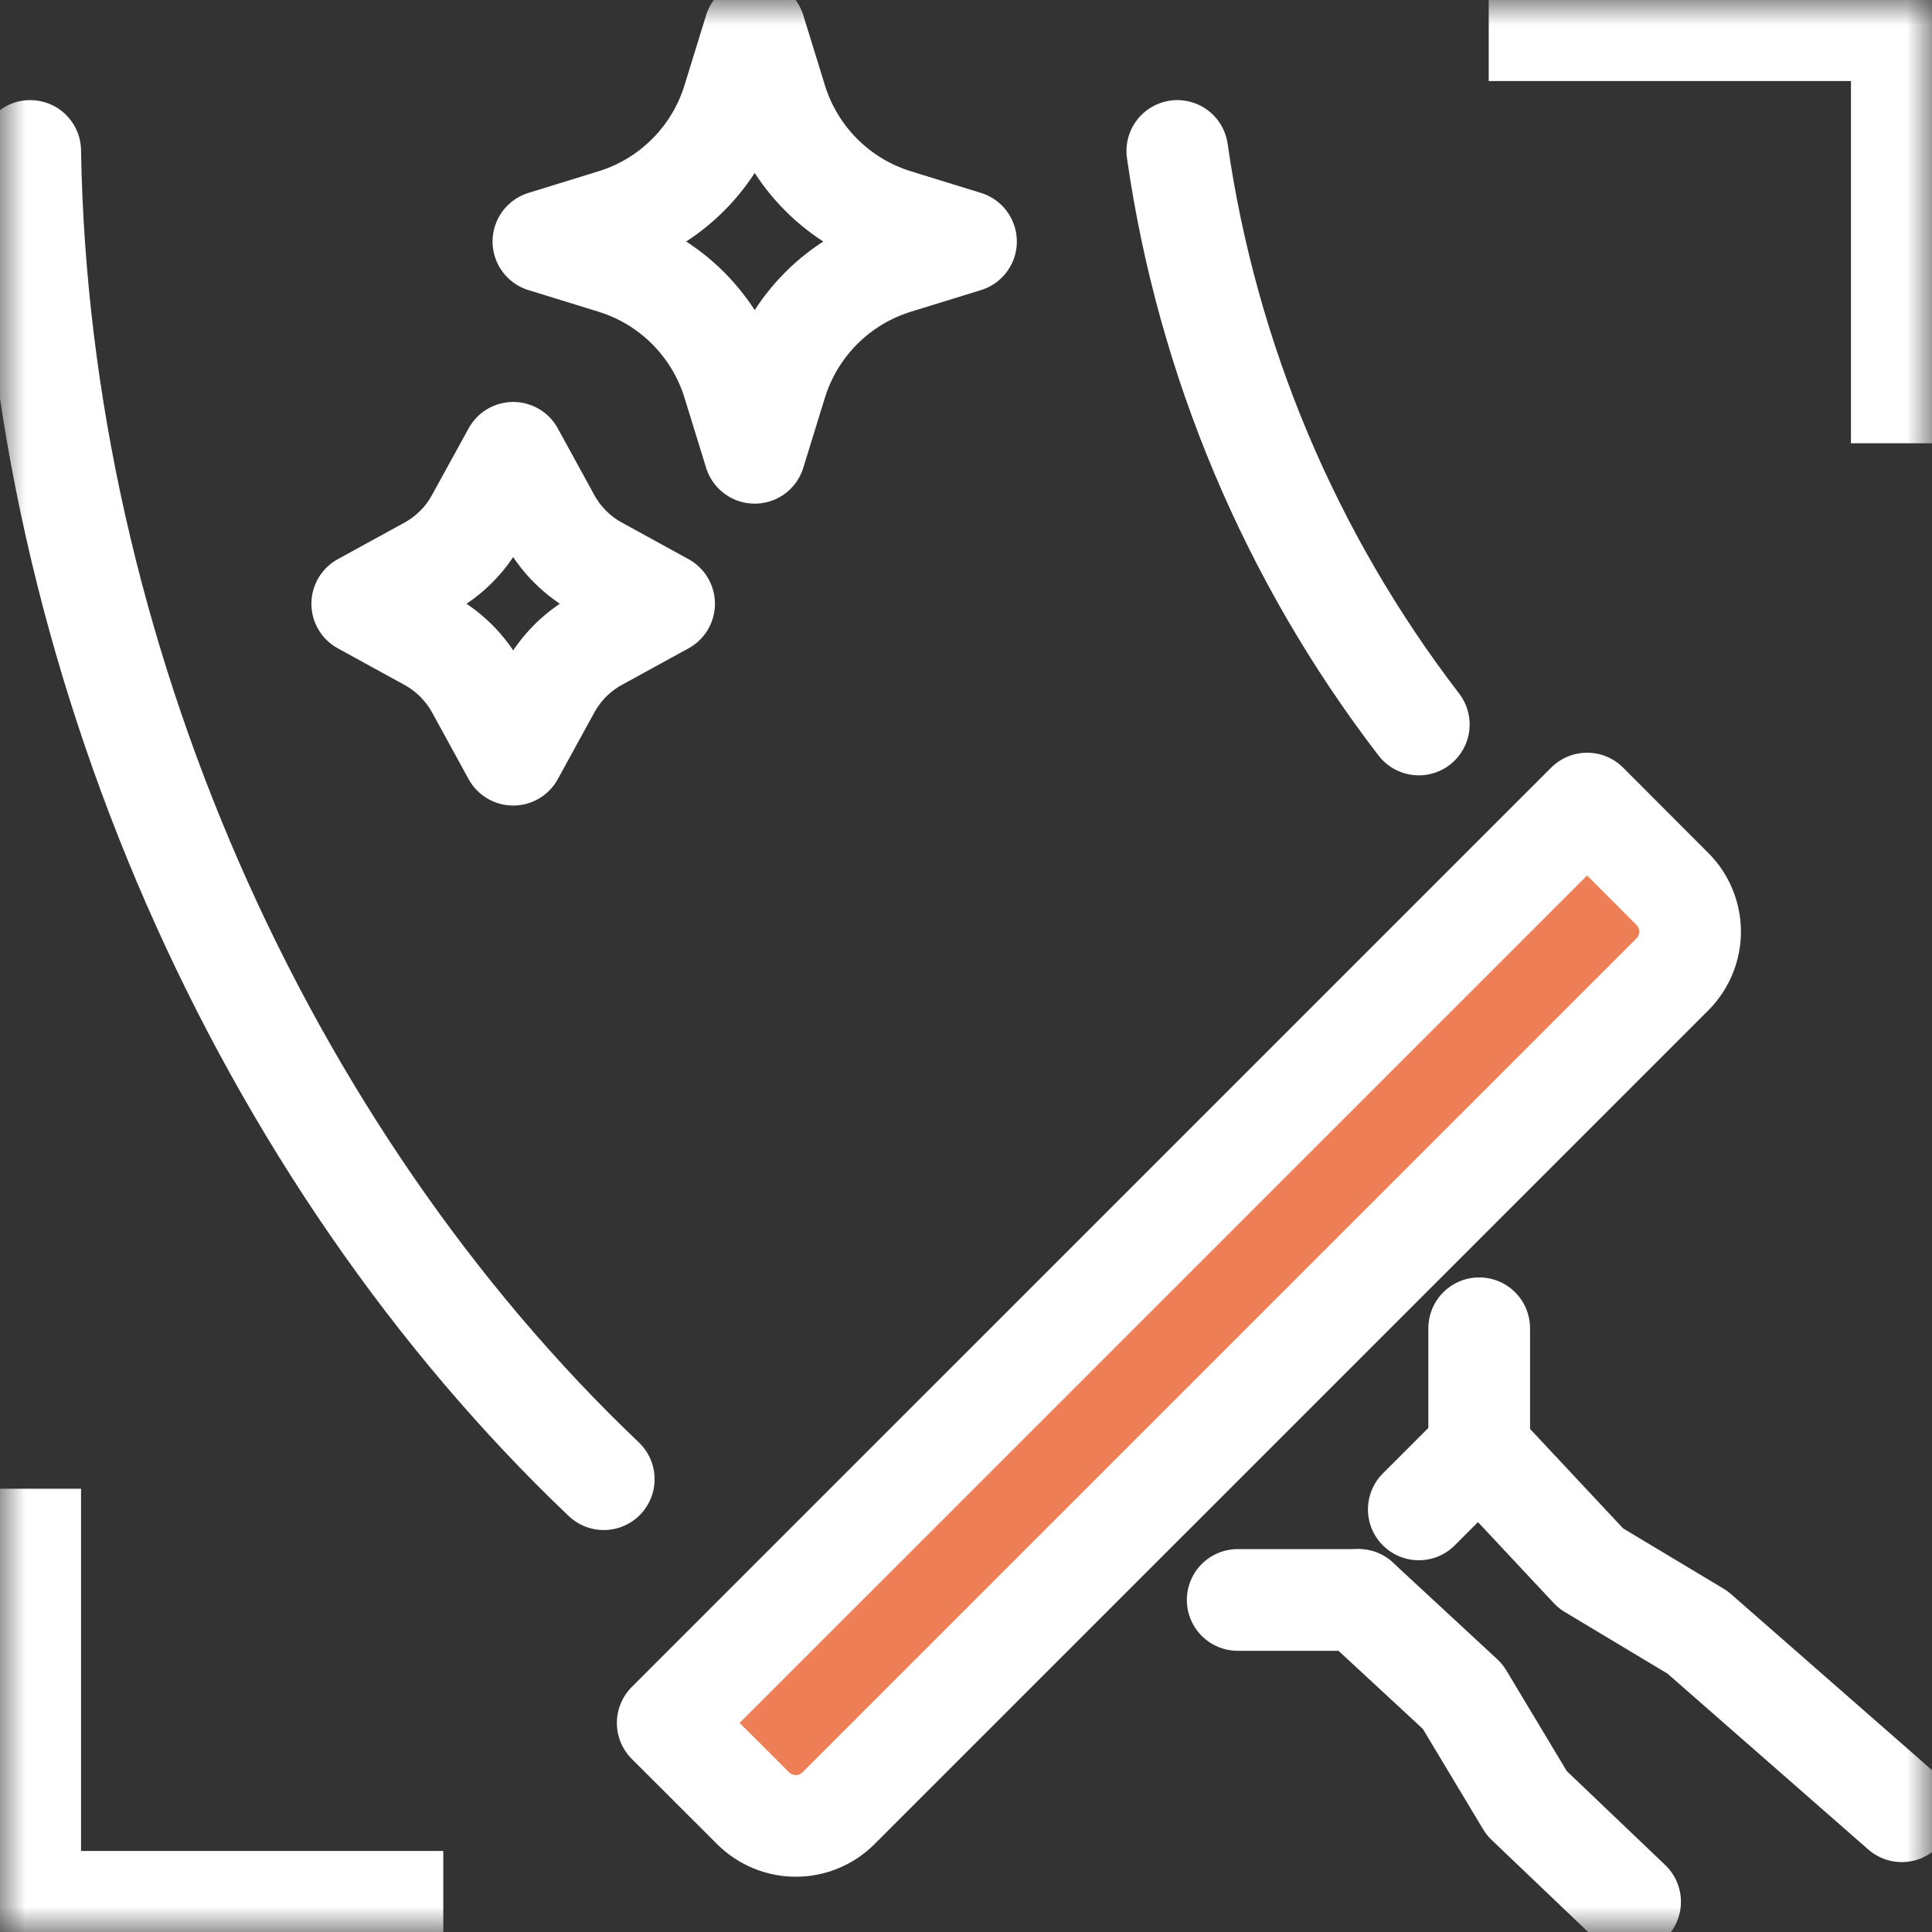
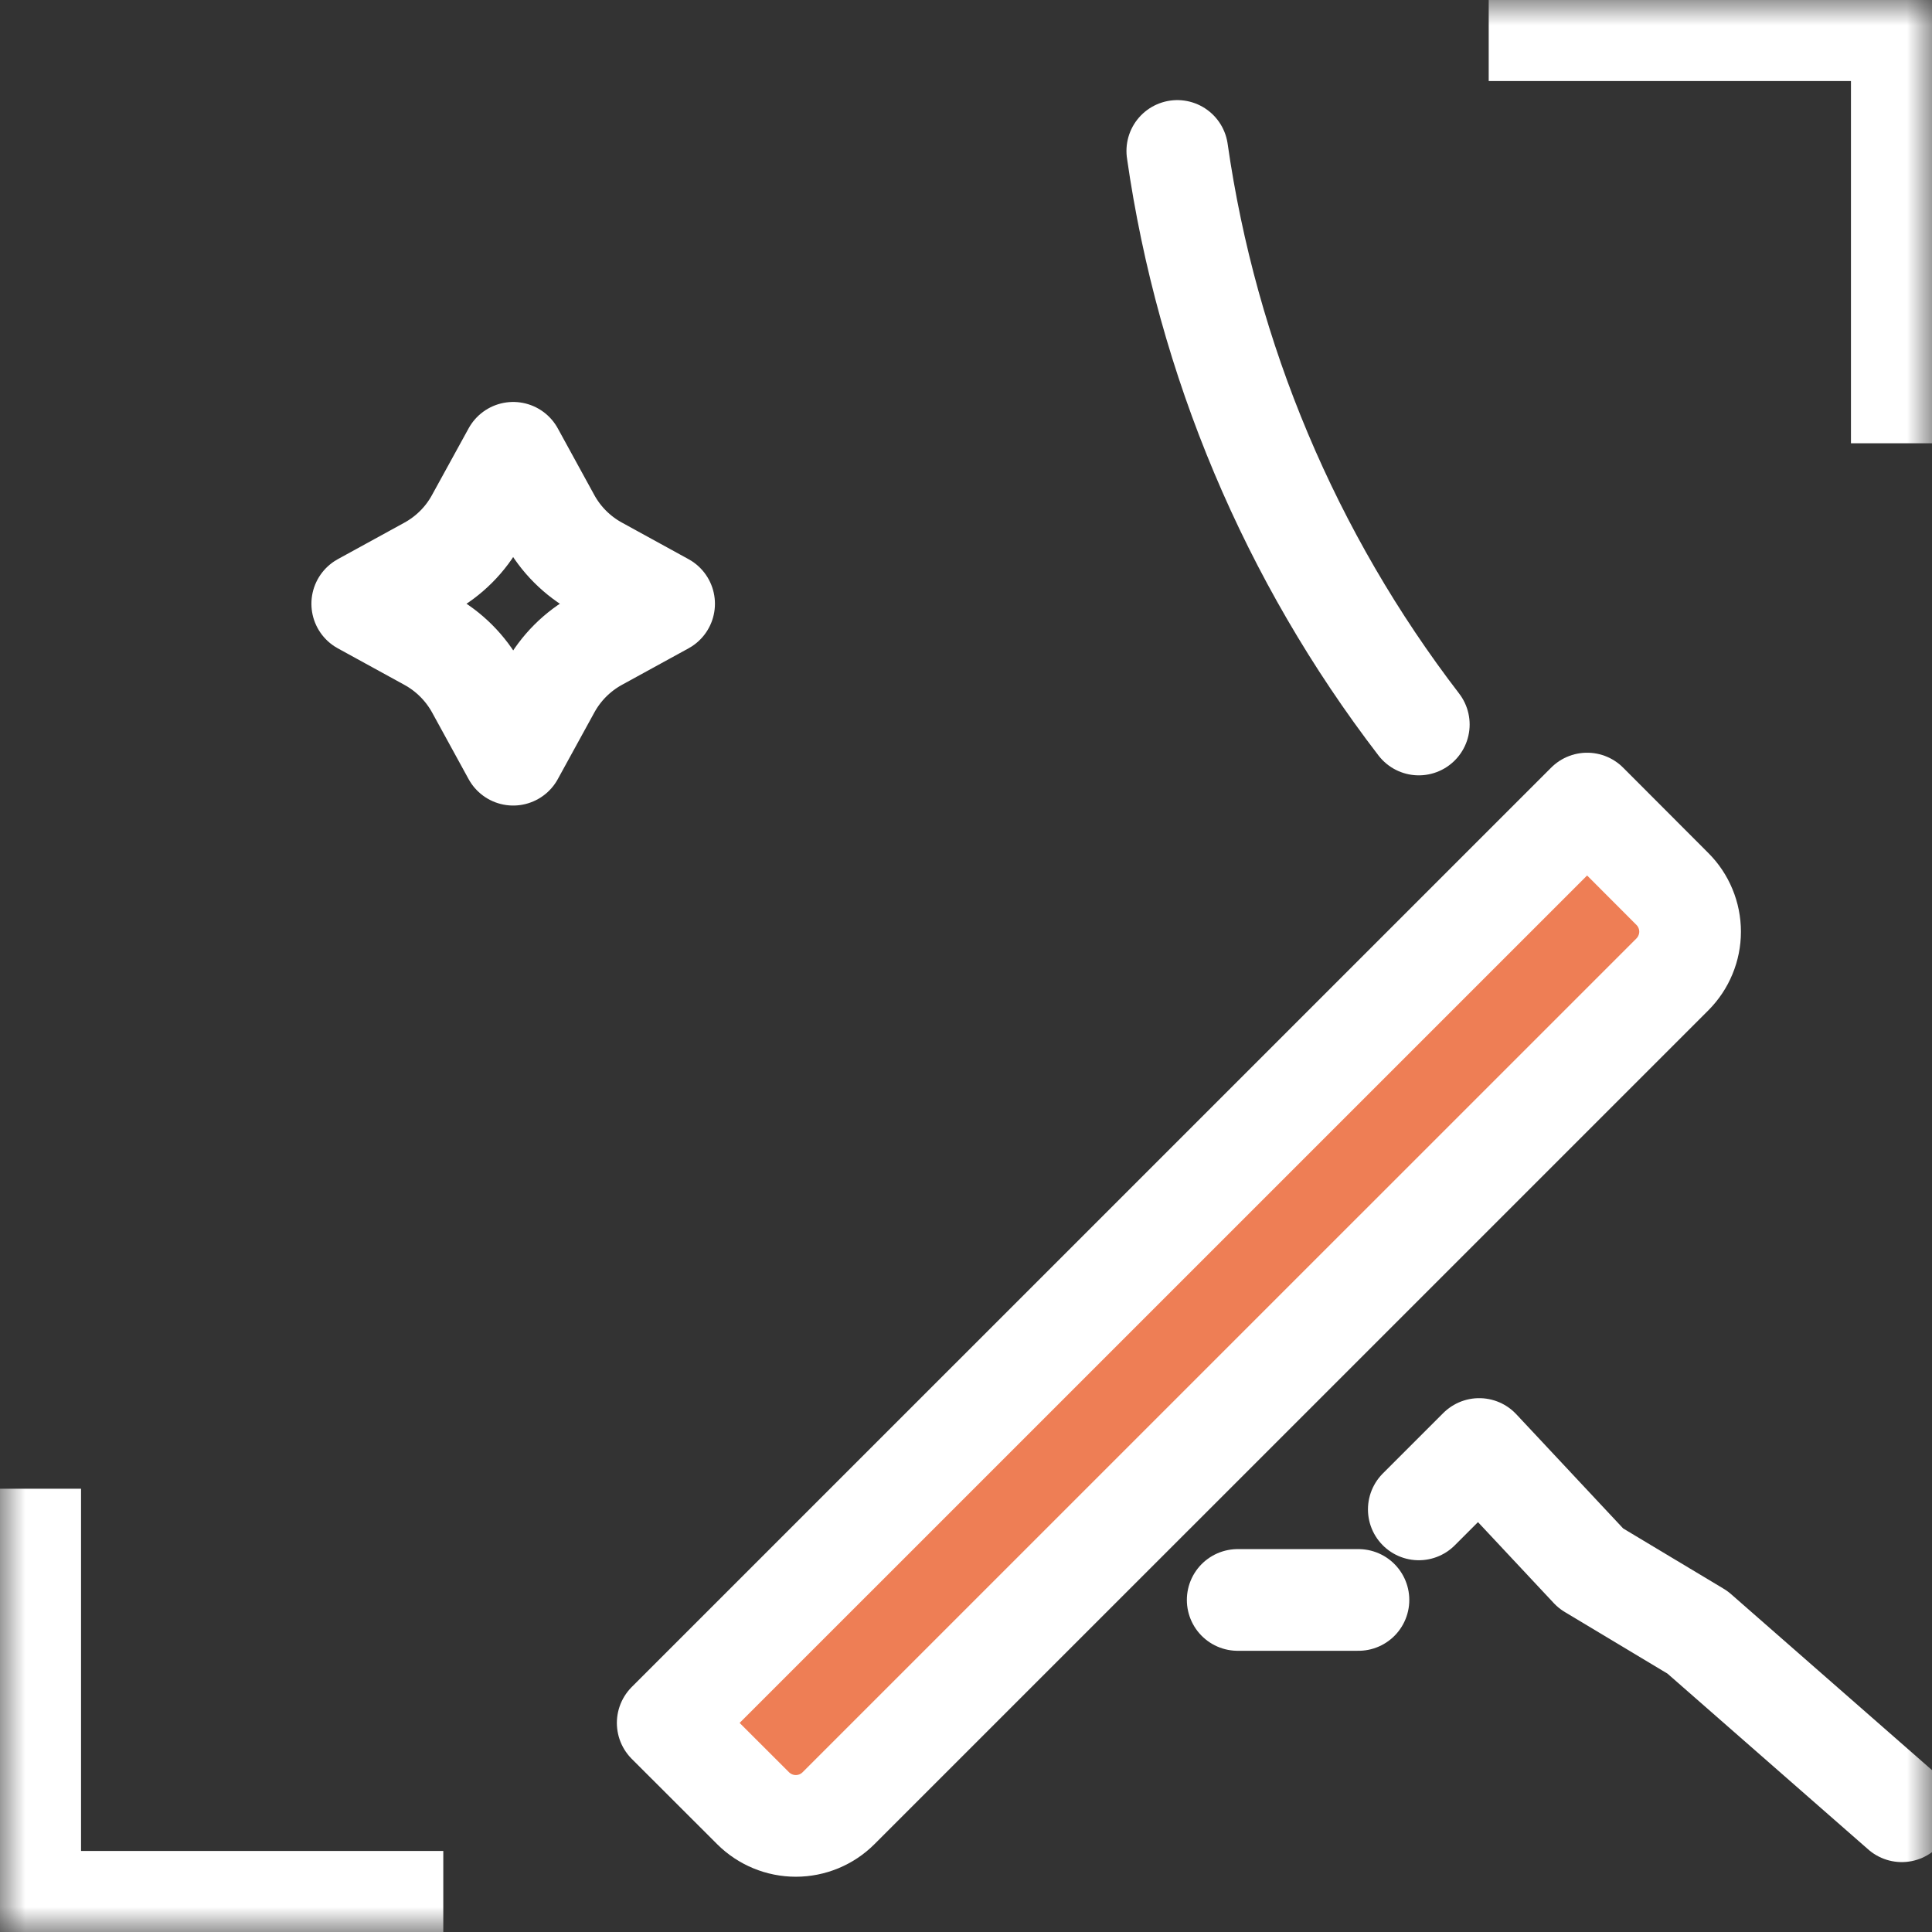
<svg xmlns="http://www.w3.org/2000/svg" width="38" height="38" viewBox="0 0 38 38" fill="none">
  <rect x="0" y="0" width="38" height="38" fill="#333333" stroke="none" />
  <g id="bruch_icon" clip-path="url(#clip0_402_8892)">
    <g id="Clip path group">
      <mask id="mask0_402_8892" style="mask-type:luminance" maskUnits="userSpaceOnUse" x="0" y="0" width="38" height="38">
        <g id="clip-path">
          <path id="RectÃ¡ngulo 272" d="M38 0H0V38H38V0Z" fill="white" />
        </g>
      </mask>
      <g mask="url(#mask0_402_8892)">
        <g id="Grupo 170">
-           <path id="Trazado 800" d="M17.623 4.325L19 4.75L17.623 5.175C17.069 5.346 16.564 5.65 16.154 6.06C15.744 6.471 15.44 6.975 15.269 7.529L14.844 8.906L14.419 7.529C14.248 6.975 13.944 6.471 13.534 6.06C13.124 5.65 12.62 5.346 12.065 5.175L10.688 4.75L12.065 4.325C12.62 4.154 13.124 3.851 13.534 3.44C13.944 3.03 14.248 2.526 14.419 1.971L14.844 0.594L15.269 1.971C15.44 2.526 15.744 3.03 16.154 3.44C16.564 3.851 17.069 4.154 17.623 4.325Z" stroke="white" stroke-width="2" stroke-linecap="round" stroke-linejoin="round" />
          <path id="Trazado 801" d="M7.125 11.875L8.431 11.159C8.83 10.941 9.158 10.614 9.375 10.215L10.094 8.906L10.81 10.213C11.027 10.611 11.355 10.939 11.754 11.157L13.062 11.875L11.756 12.591C11.357 12.809 11.03 13.136 10.812 13.535L10.094 14.844L9.378 13.537C9.16 13.139 8.832 12.811 8.434 12.593L7.125 11.875Z" stroke="white" stroke-width="2" stroke-linecap="round" stroke-linejoin="round" />
          <path id="LÃ­nea 209" d="M24.344 31.469H26.719" stroke="white" stroke-width="2" stroke-linecap="round" stroke-linejoin="round" />
-           <path id="LÃ­nea 210" d="M29.094 26.125V28.5" stroke="white" stroke-width="2" stroke-linecap="round" stroke-linejoin="round" />
-           <path id="Trazado 802" d="M32.062 37.406L30.029 35.466L28.77 33.369L26.719 31.469" stroke="white" stroke-width="2" stroke-linecap="round" stroke-linejoin="round" />
          <path id="Trazado 803" d="M27.906 29.688L29.094 28.5L31.291 30.848L33.389 32.107L37.406 35.625" stroke="white" stroke-width="2" stroke-linecap="round" stroke-linejoin="round" />
          <path id="Trazado 804" d="M31.217 15.805L13.133 33.888L14.813 35.566C15.036 35.788 15.338 35.913 15.653 35.913C15.967 35.913 16.27 35.788 16.492 35.566L32.894 19.165C33.004 19.054 33.092 18.923 33.151 18.779C33.211 18.635 33.242 18.481 33.242 18.325C33.242 18.169 33.211 18.014 33.151 17.87C33.092 17.726 33.004 17.595 32.894 17.485L31.217 15.805Z" fill="#EE7E55" stroke="white" stroke-width="2" stroke-linecap="round" stroke-linejoin="round" />
-           <path id="Trazado 805" d="M11.875 29.094C5.189 22.732 0.756 12.889 0.594 2.969" stroke="white" stroke-width="2" stroke-linecap="round" stroke-linejoin="round" />
          <path id="Trazado 806" d="M23.156 2.969C23.744 7.075 25.38 10.96 27.906 14.25" stroke="white" stroke-width="2" stroke-linecap="round" stroke-linejoin="round" />
          <path id="Trazado 807" d="M30.281 0.594H37.406V7.719" stroke="white" stroke-width="2" stroke-linecap="square" stroke-linejoin="round" />
          <path id="Trazado 808" d="M7.719 37.406H0.594V30.281" stroke="white" stroke-width="2" stroke-linecap="square" stroke-linejoin="round" />
        </g>
      </g>
    </g>
  </g>
  <defs>
    <clipPath id="clip0_402_8892">
      <rect width="38" height="38" fill="white" />
    </clipPath>
  </defs>
</svg>